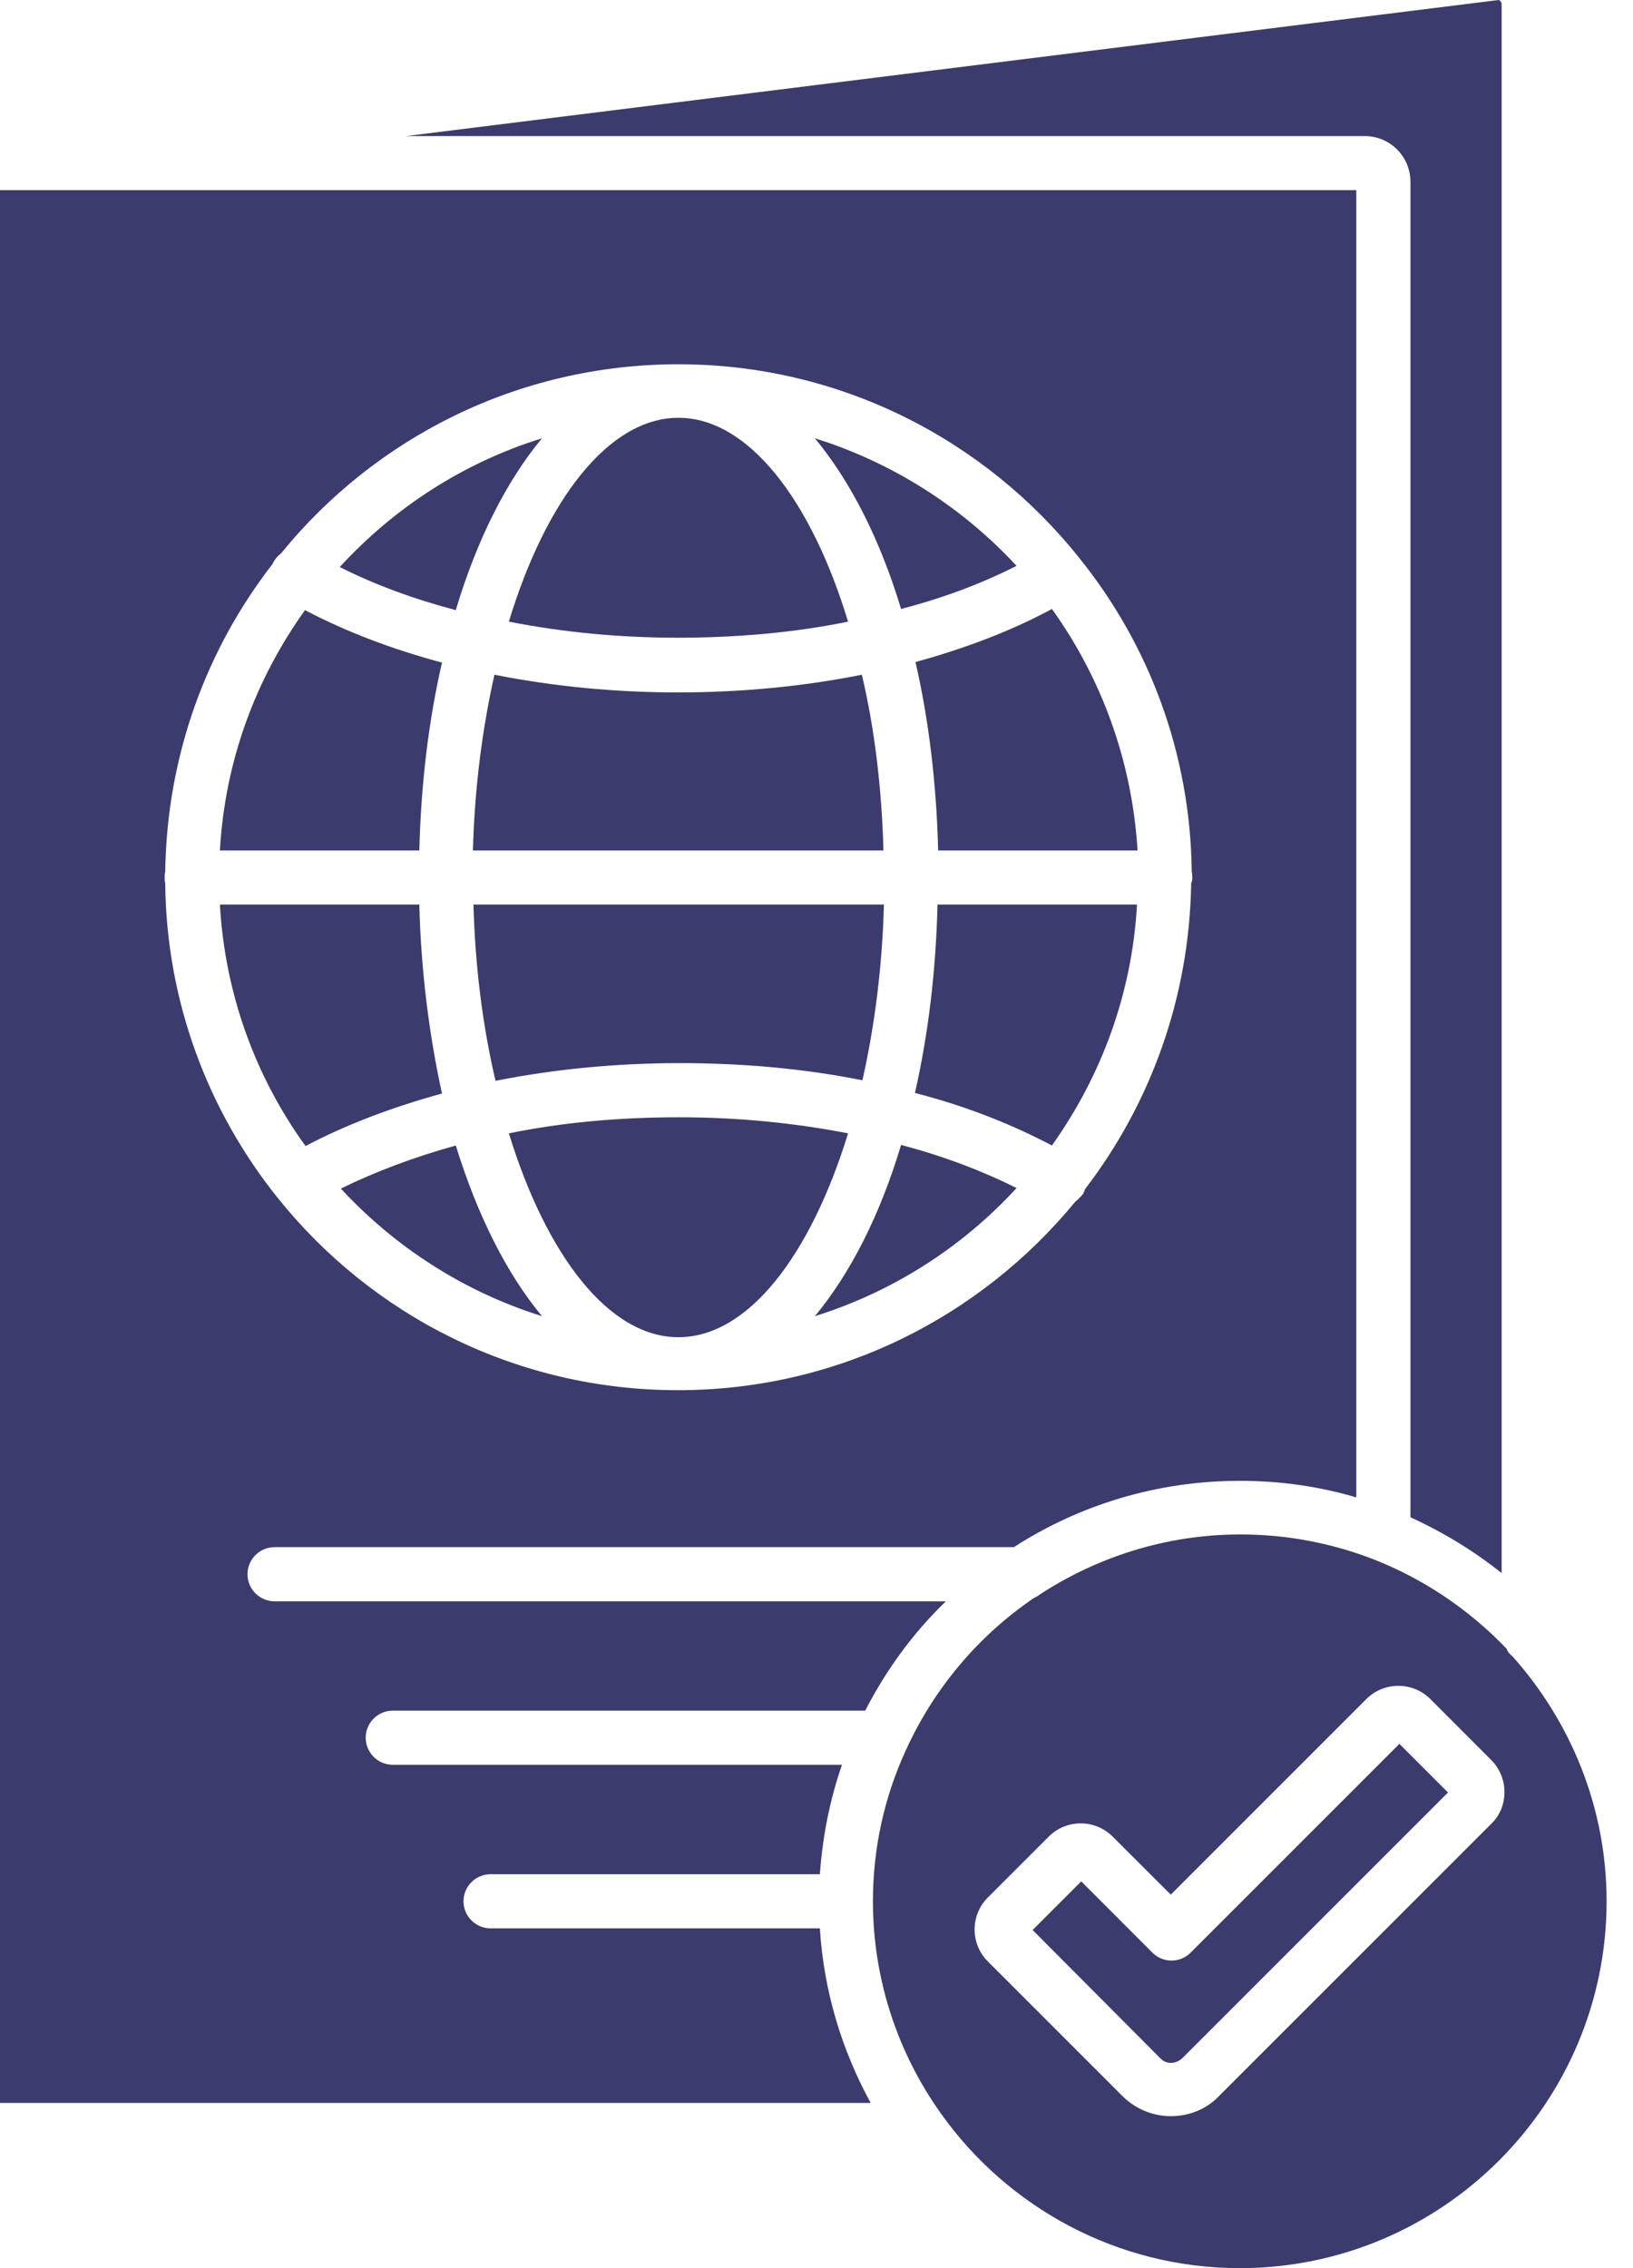
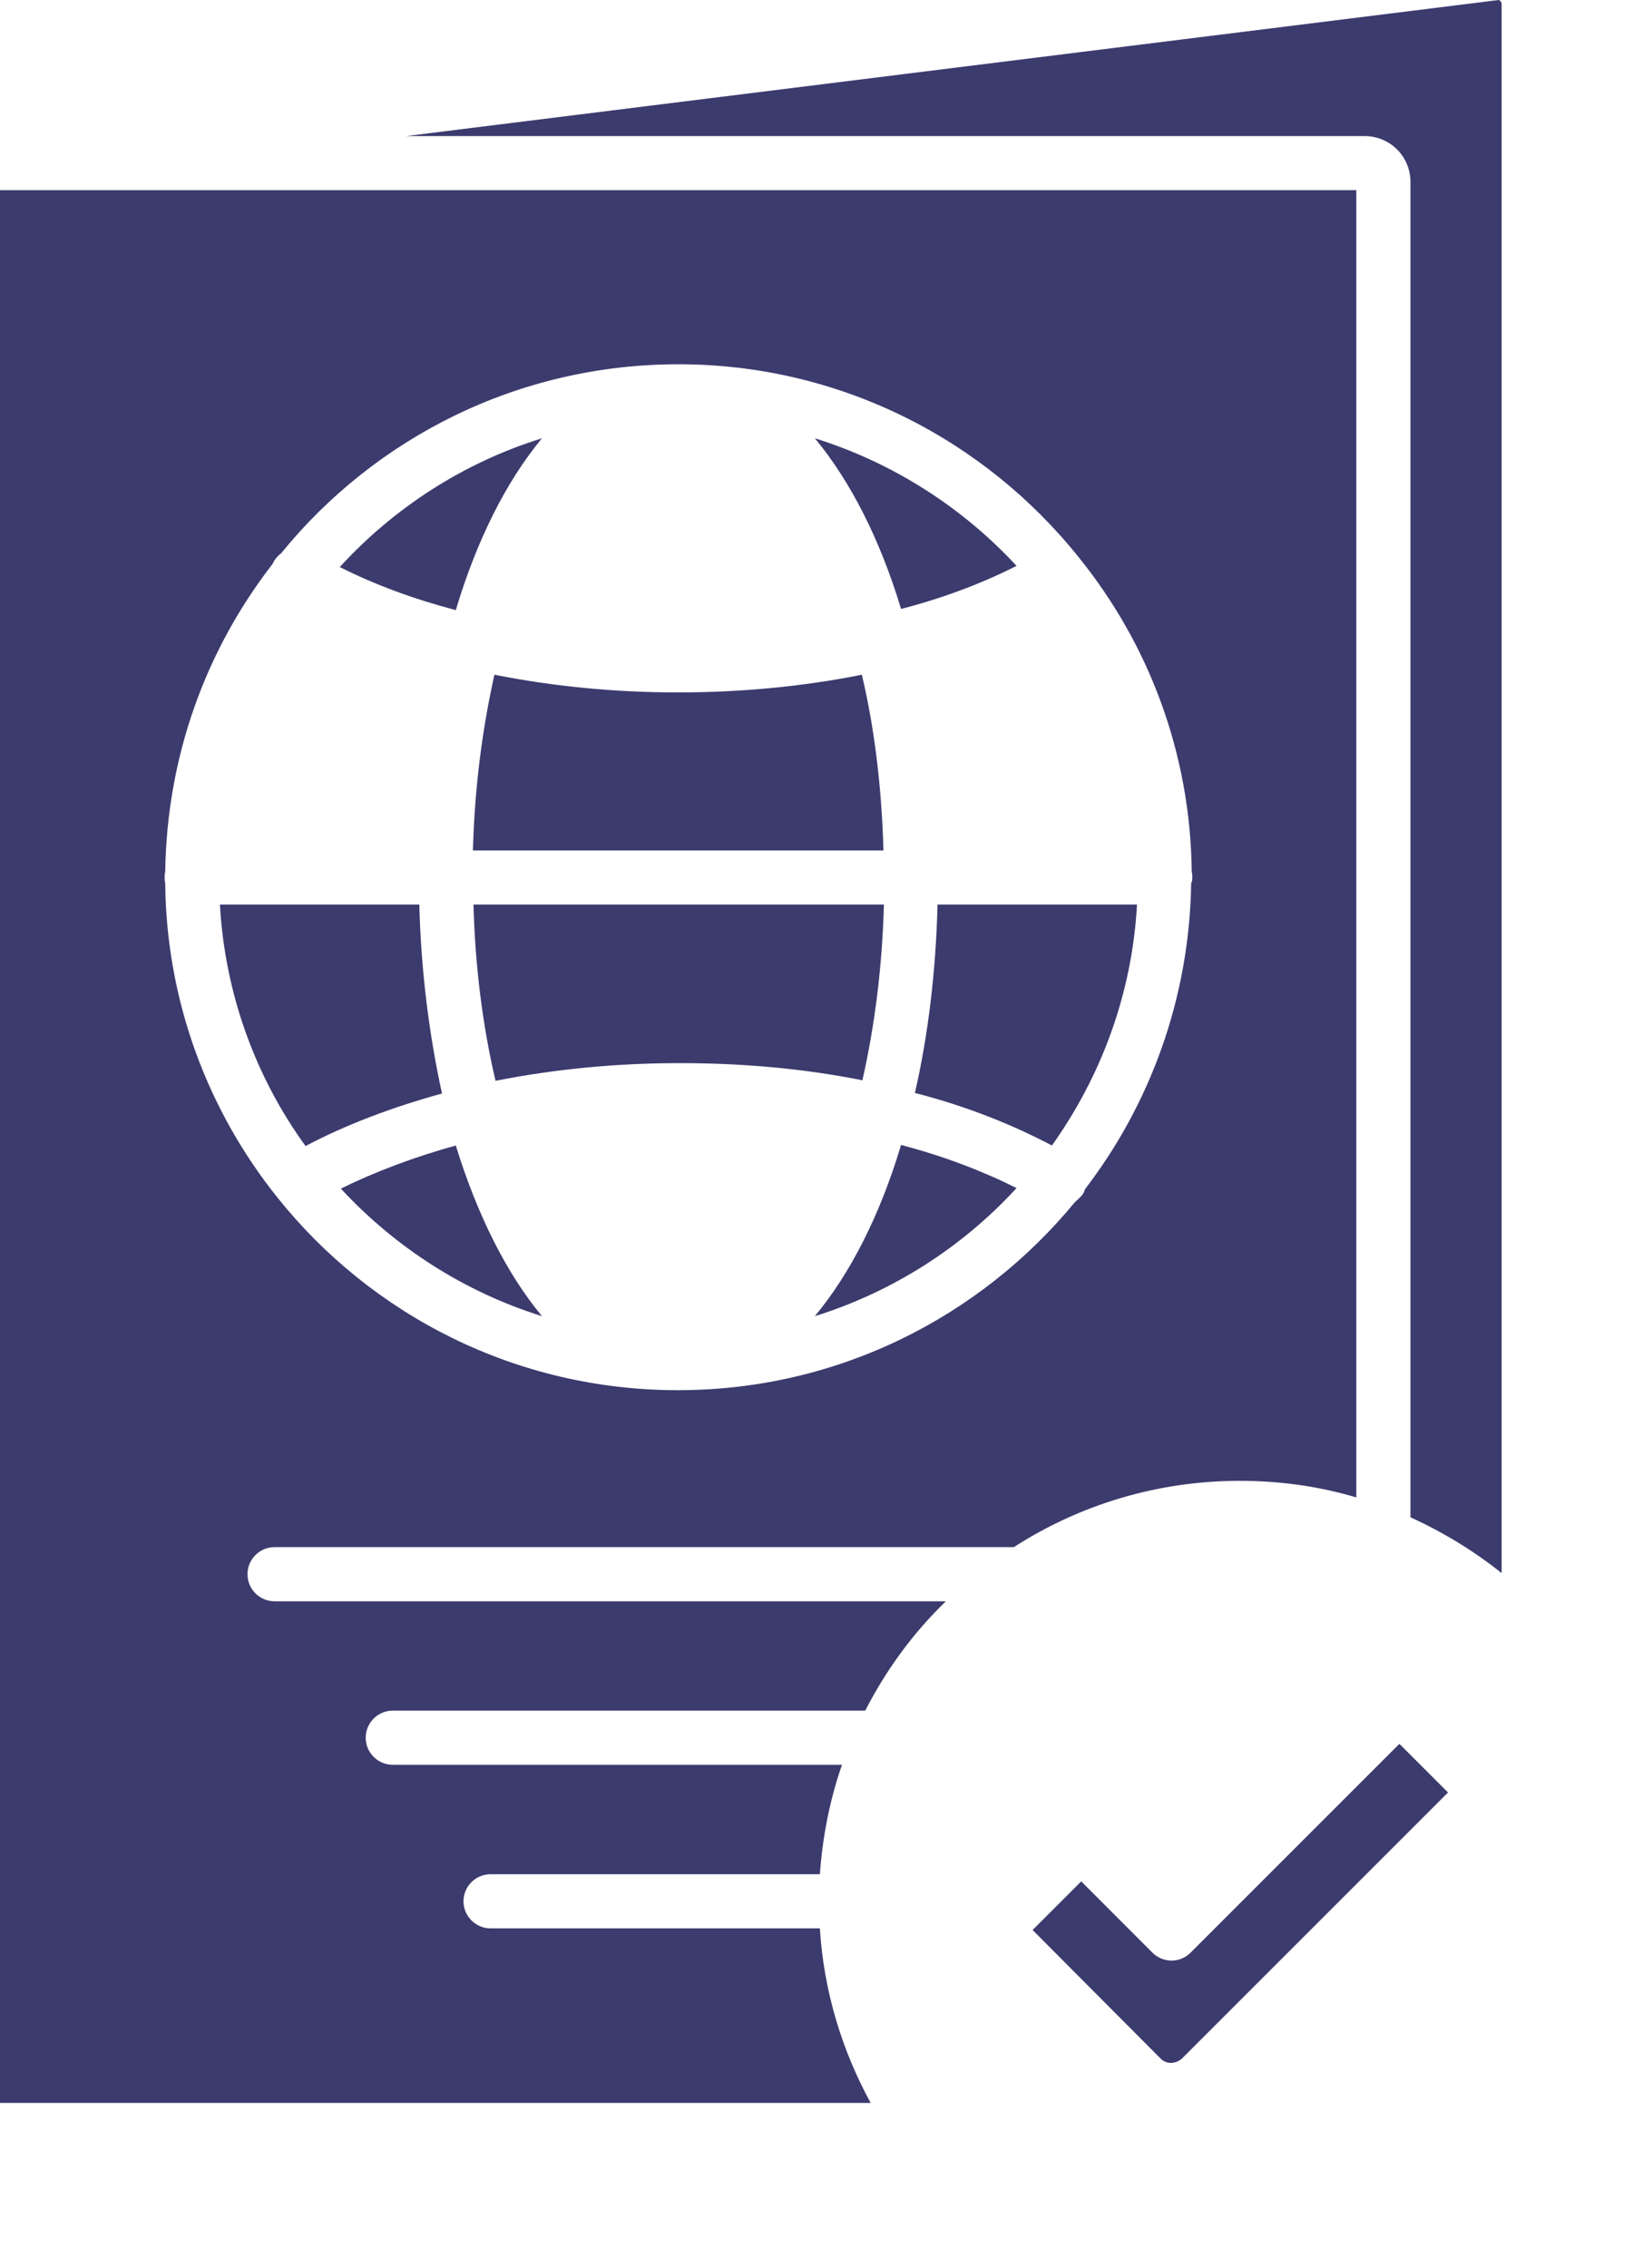
<svg xmlns="http://www.w3.org/2000/svg" width="18" height="25" viewBox="0 0 18 25" fill="none">
-   <path d="M16.674 18.259C17.313 18.977 17.709 19.921 17.709 20.956C17.709 23.185 15.895 25 13.666 25C12.308 25 11.102 24.324 10.371 23.295C9.902 22.637 9.622 21.827 9.622 20.956C9.622 20.366 9.75 19.805 9.981 19.3C10.292 18.612 10.785 18.027 11.406 17.607H11.412C11.419 17.601 11.425 17.601 11.431 17.595C12.07 17.169 12.844 16.913 13.672 16.913C14.189 16.913 14.683 17.01 15.139 17.187C15.7 17.406 16.199 17.747 16.607 18.173C16.619 18.21 16.644 18.234 16.674 18.259ZM16.583 19.751C16.583 19.617 16.528 19.489 16.436 19.398L15.767 18.728C15.572 18.533 15.255 18.533 15.06 18.728L12.905 20.883L12.265 20.244C12.07 20.049 11.754 20.049 11.559 20.244L10.889 20.914C10.694 21.109 10.694 21.425 10.889 21.62L12.375 23.106C12.381 23.112 12.381 23.112 12.381 23.112C12.527 23.252 12.716 23.325 12.905 23.325C13.093 23.325 13.282 23.258 13.422 23.118L13.428 23.112L16.436 20.104C16.534 20.012 16.583 19.885 16.583 19.751Z" fill="#3C3B6E" />
  <path d="M16.552 0.044V17.339C16.248 17.096 15.907 16.888 15.547 16.724V2.005C15.547 1.725 15.322 1.5 15.042 1.5H4.476L16.503 0.002H16.509C16.515 0.002 16.522 -0.005 16.534 0.008C16.54 0.014 16.552 0.026 16.552 0.044Z" fill="#3C3B6E" />
  <path d="M15.961 19.757L13.026 22.692C12.953 22.753 12.856 22.753 12.795 22.692L11.382 21.273L11.918 20.737L12.703 21.523C12.819 21.639 13.008 21.639 13.123 21.523L15.425 19.221L15.961 19.757Z" fill="#3C3B6E" />
-   <path d="M12.539 9.374H10.341C10.322 8.631 10.237 7.93 10.091 7.297C10.645 7.145 11.156 6.95 11.595 6.712C12.137 7.468 12.478 8.381 12.539 9.374Z" fill="#3C3B6E" />
  <path d="M10.334 9.97H12.533C12.478 10.957 12.137 11.864 11.595 12.626C11.144 12.388 10.633 12.187 10.085 12.047C10.231 11.408 10.316 10.707 10.334 9.97Z" fill="#3C3B6E" />
  <path d="M8.982 4.831C9.841 5.099 10.608 5.592 11.205 6.237C10.834 6.426 10.401 6.591 9.932 6.712C9.701 5.945 9.372 5.3 8.982 4.831Z" fill="#3C3B6E" />
  <path d="M11.205 13.095C10.608 13.746 9.841 14.239 8.982 14.507C9.372 14.038 9.701 13.393 9.932 12.62C10.395 12.741 10.828 12.906 11.205 13.095Z" fill="#3C3B6E" />
  <path d="M9.738 9.374H5.213C5.231 8.686 5.316 8.034 5.45 7.437C6.096 7.565 6.772 7.632 7.472 7.632C8.179 7.632 8.861 7.565 9.5 7.437C9.64 8.028 9.719 8.686 9.738 9.374Z" fill="#3C3B6E" />
  <path d="M5.219 9.97H9.743C9.725 10.659 9.64 11.316 9.506 11.907C8.867 11.779 8.191 11.718 7.496 11.718C6.79 11.718 6.108 11.785 5.462 11.913C5.322 11.316 5.237 10.659 5.219 9.97Z" fill="#3C3B6E" />
-   <path d="M9.348 12.492C8.934 13.838 8.246 14.739 7.478 14.739C6.711 14.739 6.023 13.838 5.609 12.492C6.206 12.37 6.833 12.315 7.485 12.315C8.13 12.315 8.751 12.376 9.348 12.492Z" fill="#3C3B6E" />
-   <path d="M7.478 4.605C8.246 4.605 8.94 5.507 9.348 6.852C8.751 6.974 8.118 7.029 7.466 7.029C6.821 7.029 6.2 6.968 5.609 6.852C6.017 5.507 6.711 4.605 7.478 4.605Z" fill="#3C3B6E" />
  <path d="M5.974 4.831C5.584 5.3 5.255 5.951 5.024 6.725C4.561 6.603 4.129 6.444 3.745 6.25C4.342 5.598 5.109 5.099 5.974 4.831Z" fill="#3C3B6E" />
  <path d="M5.024 12.626C5.261 13.393 5.584 14.038 5.974 14.507C5.115 14.239 4.354 13.746 3.757 13.101C4.129 12.918 4.561 12.754 5.024 12.626Z" fill="#3C3B6E" />
-   <path d="M4.872 7.303C4.726 7.936 4.641 8.631 4.622 9.374H2.424C2.479 8.387 2.82 7.48 3.362 6.725C3.812 6.962 4.324 7.157 4.872 7.303Z" fill="#3C3B6E" />
  <path d="M4.622 9.97C4.641 10.713 4.732 11.414 4.872 12.053C4.318 12.205 3.806 12.4 3.368 12.632C2.82 11.877 2.479 10.957 2.424 9.97H4.622Z" fill="#3C3B6E" />
  <path d="M14.95 2.096V16.505C14.542 16.383 14.11 16.322 13.665 16.322C12.752 16.322 11.893 16.59 11.175 17.053H3.027C2.862 17.053 2.728 17.187 2.728 17.351C2.728 17.516 2.862 17.65 3.027 17.65H10.426C10.066 17.997 9.768 18.405 9.537 18.855H4.33C4.165 18.855 4.031 18.989 4.031 19.154C4.031 19.318 4.165 19.452 4.33 19.452H9.281C9.147 19.836 9.068 20.238 9.037 20.658H5.408C5.243 20.658 5.109 20.792 5.109 20.956C5.109 21.121 5.243 21.255 5.408 21.255H9.037C9.08 21.949 9.281 22.601 9.597 23.179H0V2.096H14.95ZM13.142 9.672C13.142 9.648 13.142 9.629 13.136 9.611C13.123 8.302 12.661 7.096 11.893 6.146C10.858 4.849 9.263 4.015 7.478 4.015C5.712 4.015 4.135 4.825 3.1 6.097C3.069 6.122 3.045 6.146 3.021 6.183C3.014 6.195 3.008 6.207 3.002 6.219C2.271 7.163 1.839 8.332 1.821 9.611C1.815 9.629 1.815 9.654 1.815 9.672C1.815 9.69 1.815 9.715 1.821 9.733C1.833 11.042 2.296 12.248 3.057 13.198C4.092 14.495 5.688 15.323 7.472 15.323C9.238 15.323 10.809 14.514 11.851 13.247C11.881 13.222 11.912 13.192 11.936 13.162C11.948 13.143 11.954 13.125 11.96 13.107C12.679 12.169 13.111 11 13.13 9.733C13.142 9.715 13.142 9.69 13.142 9.672Z" fill="#3C3B6E" />
</svg>